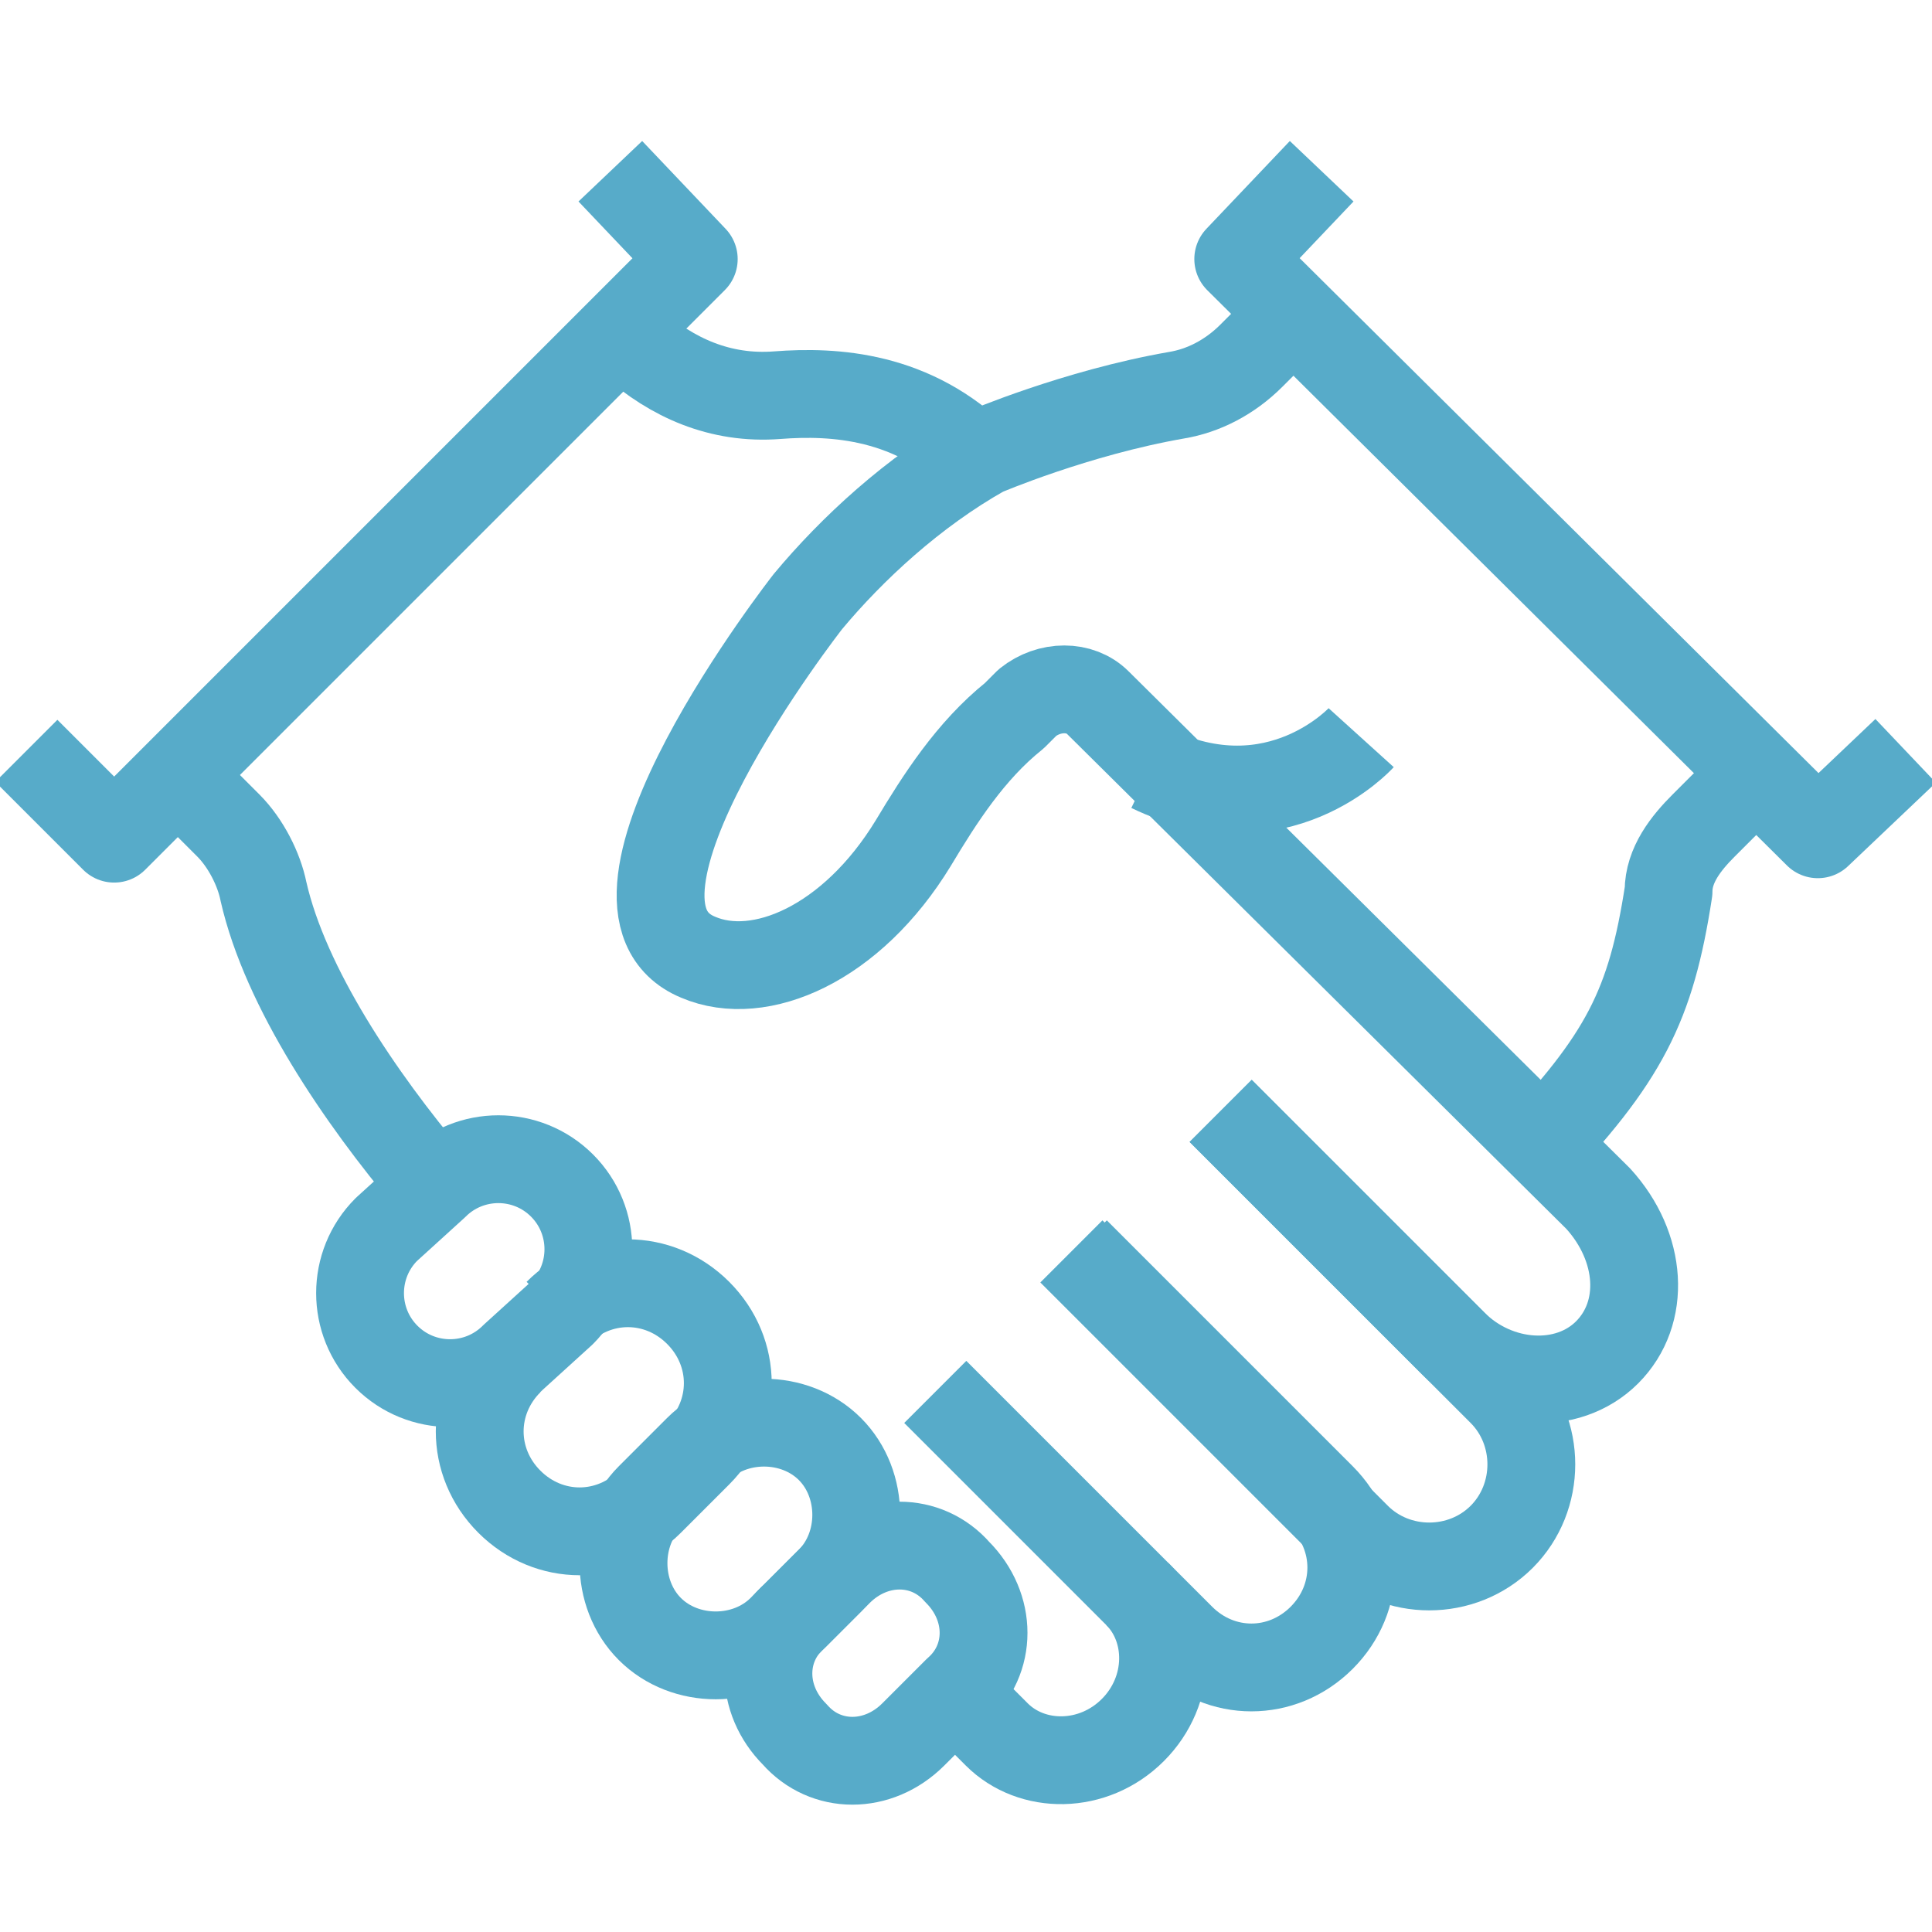
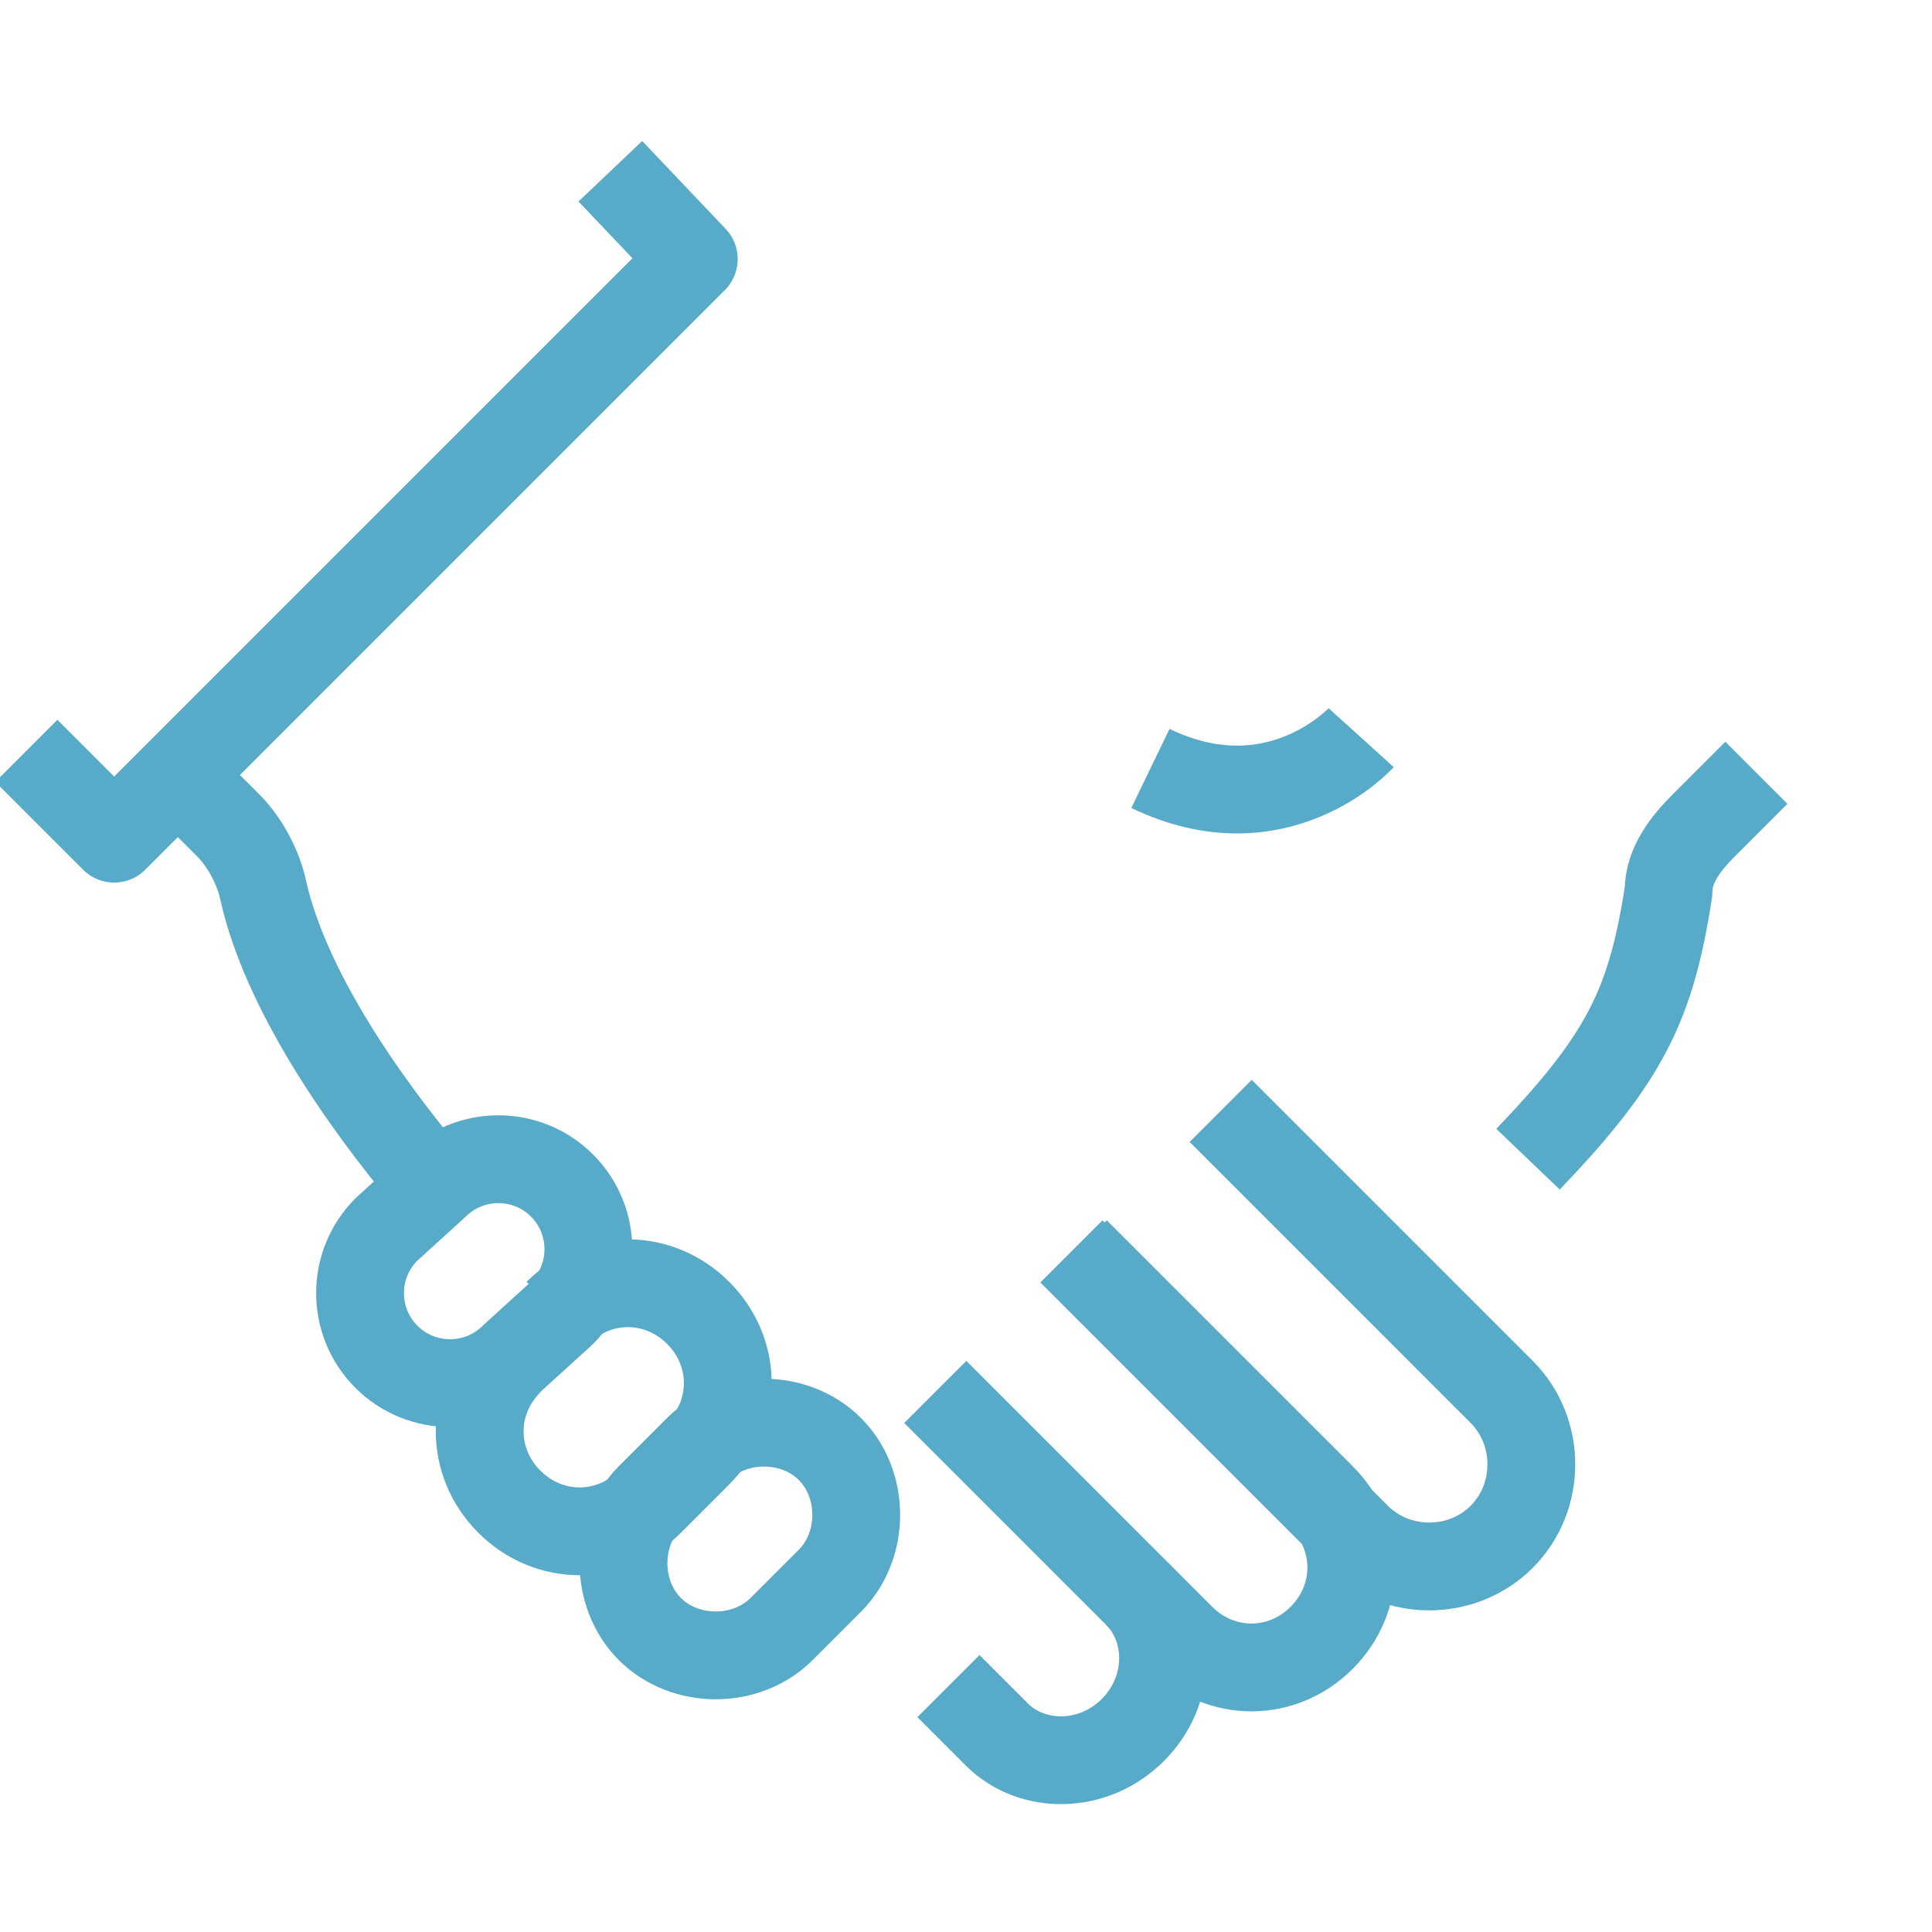
<svg xmlns="http://www.w3.org/2000/svg" id="Layer_1" version="1.1" viewBox="0 0 44 44">
  <defs>
    <style>
      .st0 {
        fill: none;
        stroke: #57abc9;
        stroke-linejoin: round;
        stroke-width: 2px;
      }
    </style>
  </defs>
  <polyline class="st0" points="13.9 3.9 15.8 5.9 2.6 19.1 .6 17.1" />
  <path class="st0" d="M27.8,25.3l6.4,6.4c.9.9.9,2.4,0,3.3h0c-.9.9-2.4.9-3.3,0l-6.5-6.5" />
  <path class="st0" d="M24.5,28.5l5.6,5.6c.9.9.9,2.3,0,3.2h0c-.9.9-2.3.9-3.2,0l-5.6-5.6" />
-   <path class="st0" d="M14.2,7.6l.2.2c.9.8,2,1.3,3.3,1.2,1.3-.1,3.1,0,4.6,1.5" />
  <path class="st0" d="M9.8,26.9c-1.6-1.9-3.3-4.4-3.8-6.6-.1-.5-.4-1.1-.8-1.5l-1.2-1.2" />
  <path class="st0" d="M25.9,36.3c.8.8.8,2.2-.1,3.1h0c-.9.9-2.3.9-3.1.1l-1.1-1.1" />
-   <polyline class="st0" points="30.1 3.9 28.2 5.9 41.4 19 43.4 17.1" />
-   <path class="st0" d="M27.8,25.3l5.3,5.3c1,1,2.6,1.1,3.5.2h0c.9-.9.8-2.4-.2-3.5l-11.4-11.3c-.4-.4-1.1-.4-1.6,0l-.3.3c-1,.8-1.7,1.9-2.3,2.9-1.4,2.3-3.5,3.2-4.9,2.6-2.9-1.2,2.5-8.1,2.5-8.1,1-1.2,2.4-2.5,4-3.4,0,0,2.1-.9,4.4-1.3.6-.1,1.2-.4,1.7-.9l1.1-1.1" />
  <path class="st0" d="M34.8,26.4c2.2-2.3,2.8-3.5,3.2-6.1,0-.6.4-1.1.8-1.5l1.2-1.2" />
-   <path class="st0" d="M18.1,36.8l1-1c.8-.8,2-.8,2.7,0h0c.8.8.8,2,0,2.7l-1,1c-.8.8-2,.8-2.7,0h0c-.8-.8-.8-2,0-2.7h0Z" />
  <path class="st0" d="M12.7,29.9c.9-.9,2.3-.9,3.2,0h0c.9.9.9,2.3,0,3.2l-1.1,1.1c-.9.9-2.3.9-3.2,0h0c-.9-.9-.9-2.3,0-3.2" />
  <path class="st0" d="M14.8,34.1l1.1-1.1c.8-.8,2.2-.8,3,0h0c.8.8.8,2.2,0,3l-1.1,1.1c-.8.8-2.2.8-3,0h0c-.8-.8-.8-2.2,0-3h0Z" />
  <path class="st0" d="M11.7,30.9c-.8.8-2.1.8-2.9,0h0c-.8-.8-.8-2.1,0-2.9l1.1-1c.8-.8,2.1-.8,2.9,0h0c.8.8.8,2.1,0,2.9l-1.1,1h0Z" />
  <path class="st0" d="M31,16.8s-1.9,2.1-4.8.7" />
</svg>